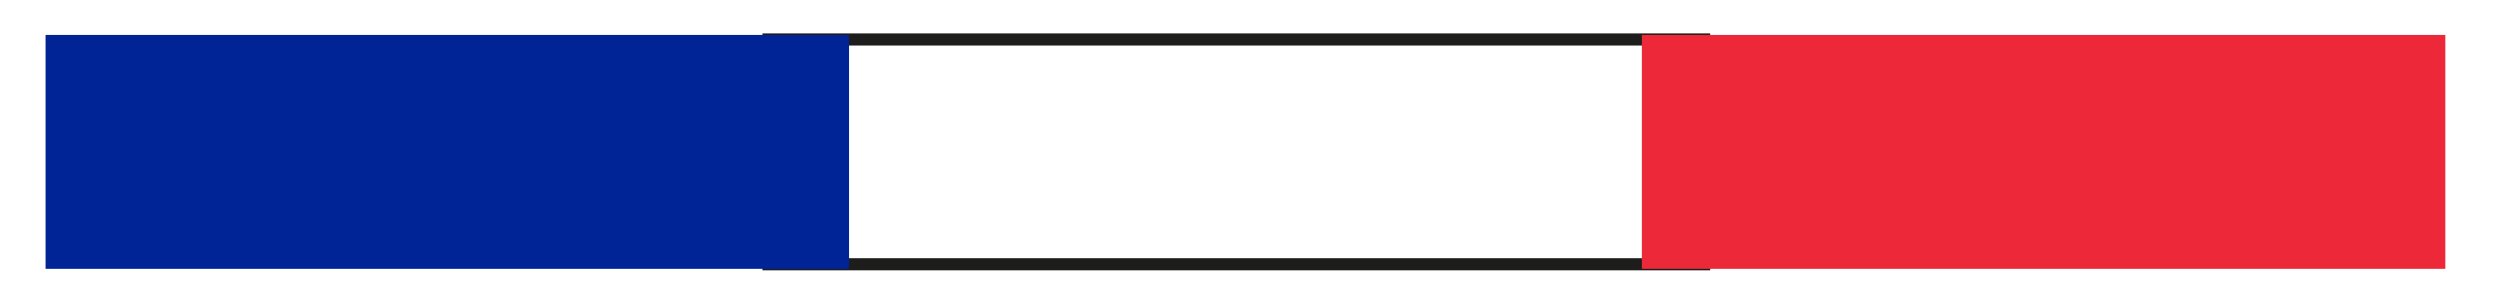
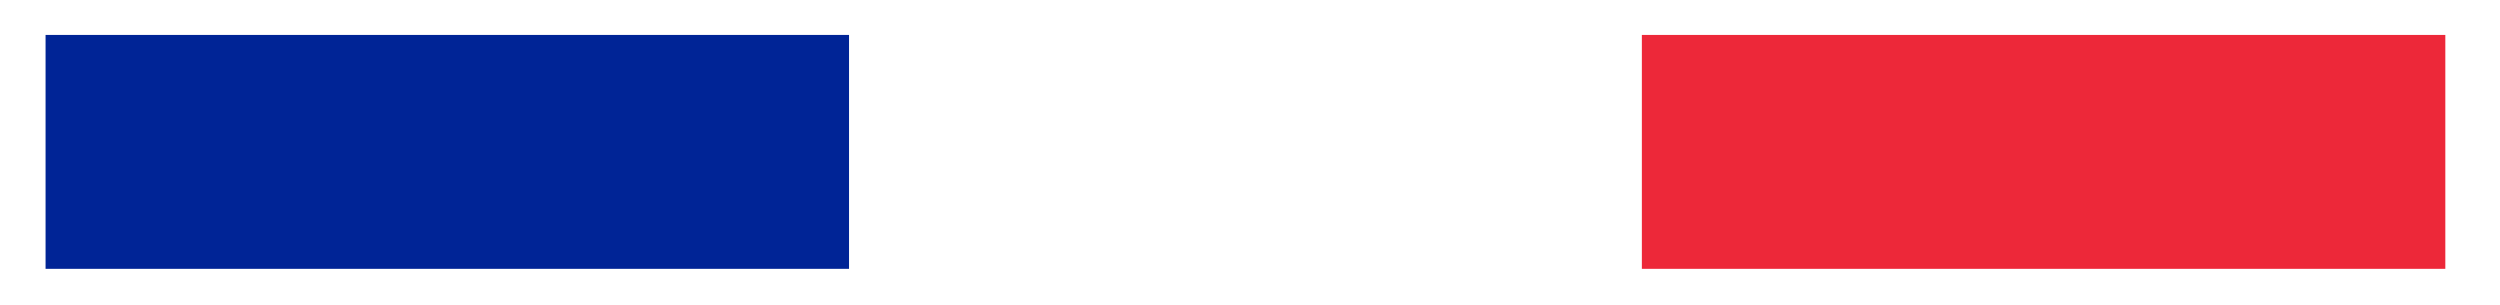
<svg xmlns="http://www.w3.org/2000/svg" id="b" version="1.1" viewBox="0 0 164.6 20.1">
  <defs>
    <style> .st0 { fill: #ed2839; } .st1 { fill: #fff; stroke: #1d1d1b; stroke-miterlimit: 10; stroke-width: .8px; } .st2 { fill: #002496; } </style>
  </defs>
-   <rect class="st1" x="74" y="-20.8" width="14.8" height="61.6" transform="translate(71.4 91.4) rotate(-90)" />
  <rect class="st2" x="21.7" y="-16.5" width="15.4" height="52.9" transform="translate(19.5 39.4) rotate(-90)" />
  <rect class="st0" x="126.9" y="-16.5" width="15.4" height="52.9" transform="translate(124.6 144.6) rotate(-90)" />
  <g id="_x30_9rMZB">
    <image id="_x30_9rMZB1" data-name="_x30_9rMZB" width="1200" height="1200" transform="translate(146.3 20.4) scale(0)" />
  </g>
</svg>